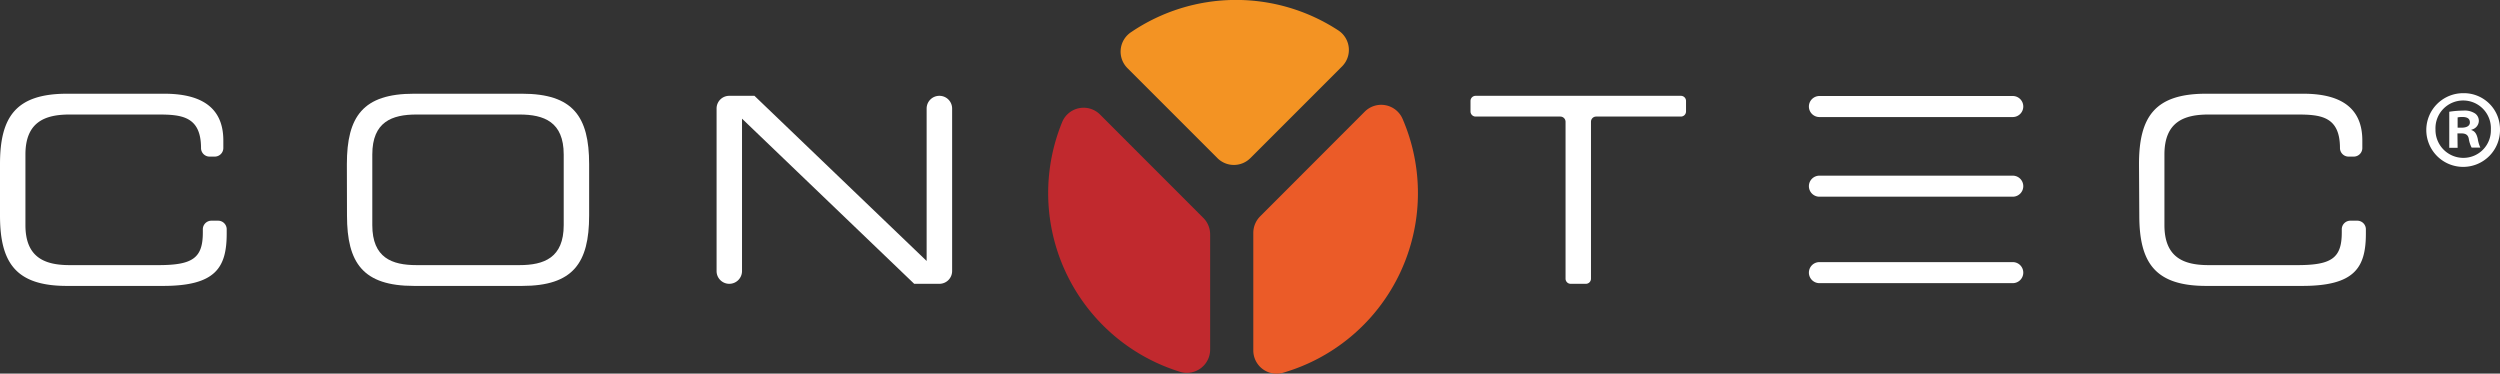
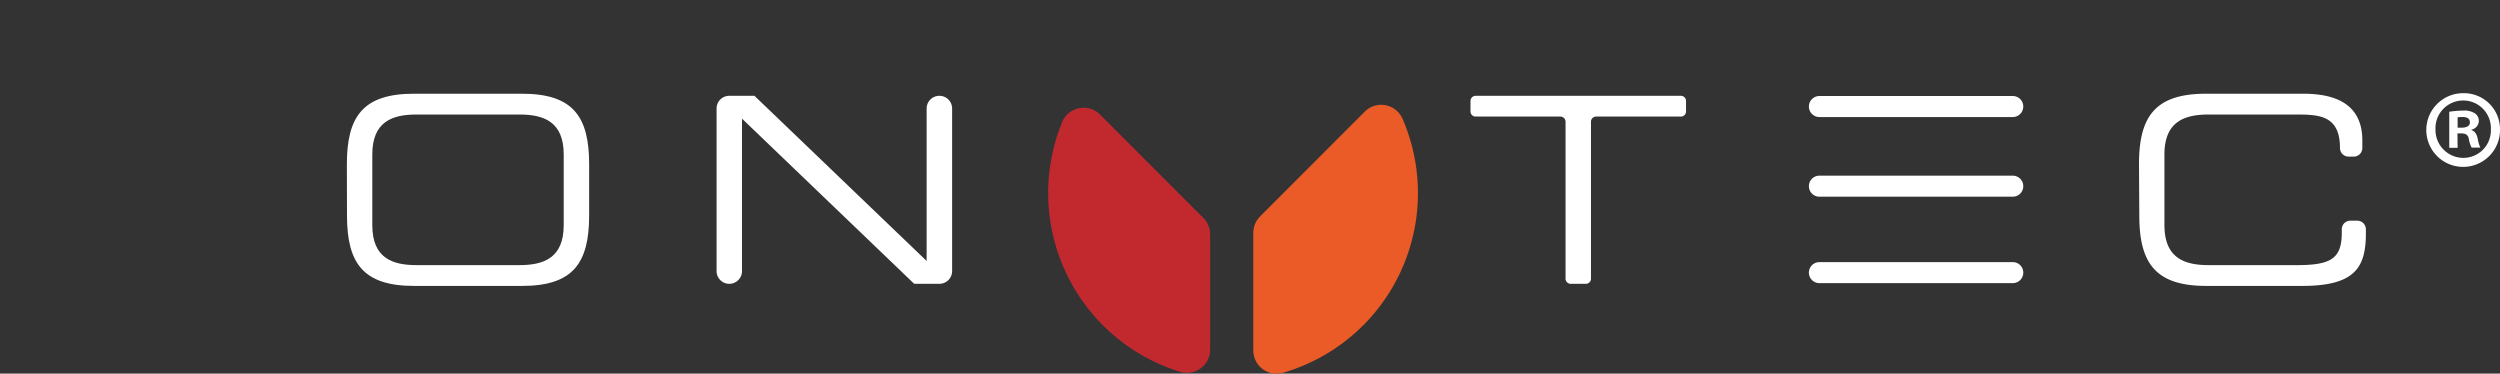
<svg xmlns="http://www.w3.org/2000/svg" id="Capa_1" data-name="Capa 1" viewBox="0 0 415.86 62.15">
  <rect x="0" y="0" width="415.86" height="62.15" fill="#333333" stroke="none" />
  <defs>
    <style>.cls-1{fill:#fff;}.cls-2{fill:#c1292e;}.cls-3{fill:#f39323;}.cls-4{fill:#eb5b28;}</style>
  </defs>
  <title>Logo ConyTec COLOR blanco 3</title>
-   <path class="cls-1" d="M0,27.3c0-7.91,2.68-11.71,11.15-11.71H27.34c7.69,0,9.81,3.59,9.81,7.78v1.25a1.43,1.43,0,0,1-1.43,1.43h-.86a1.42,1.42,0,0,1-1.42-1.43h0c0-5.31-3.29-5.57-7.18-5.57H11.58c-4.06,0-7.35,1.21-7.35,6.65V37.45c0,5.44,3.29,6.65,7.35,6.65H26.39c5.71,0,7.35-1.21,7.35-5.44v-.52a1.43,1.43,0,0,1,1.42-1.43h1.13a1.43,1.43,0,0,1,1.42,1.43v.69c0,5.66-1.81,8.73-10.58,8.73h-16C2.68,47.56,0,43.76,0,35.85Z" />
  <path class="cls-1" d="M57.7,27.3c0-7.91,2.68-11.71,11.14-11.71h18C95.32,15.59,98,19.39,98,27.3v8.55c0,7.91-2.68,11.71-11.14,11.71h-18c-8.46,0-11.14-3.8-11.14-11.71Zm36.07-1.6c0-5.44-3.29-6.65-7.35-6.65H69.27c-4.06,0-7.34,1.21-7.34,6.65V37.45c0,5.44,3.28,6.65,7.34,6.65H86.42c4.06,0,7.35-1.21,7.35-6.65Z" />
  <path class="cls-1" d="M121.31,15.94h4.19l28.64,27.47V18.05a2.11,2.11,0,0,1,2.12-2.11h0a2.11,2.11,0,0,1,2.12,2.11V45.1a2.12,2.12,0,0,1-2.12,2.11h-4.19L123.43,19.74V45.1a2.12,2.12,0,0,1-2.12,2.11h0a2.11,2.11,0,0,1-2.11-2.11v-27A2.1,2.1,0,0,1,121.31,15.94Z" />
  <path class="cls-1" d="M259.56,19.39h-14.1a.85.85,0,0,1-.85-.85V16.79a.85.85,0,0,1,.85-.85H279.6a.85.85,0,0,1,.86.85v1.75a.85.85,0,0,1-.86.85H265.51a.86.86,0,0,0-.86.86v26.1a.85.85,0,0,1-.86.86h-2.52a.85.85,0,0,1-.85-.86V20.25A.87.87,0,0,0,259.56,19.39Z" />
  <path class="cls-1" d="M355.81,27.3c0-7.91,2.68-11.71,11.14-11.71h16.2c7.69,0,9.81,3.59,9.81,7.78v1.25a1.43,1.43,0,0,1-1.43,1.43h-.86a1.43,1.43,0,0,1-1.43-1.43h0c0-5.31-3.28-5.57-7.17-5.57H367.38c-4.06,0-7.34,1.21-7.34,6.65V37.45c0,5.44,3.28,6.65,7.34,6.65H382.2c5.7,0,7.34-1.21,7.34-5.44v-.52A1.43,1.43,0,0,1,391,36.71h1.12a1.43,1.43,0,0,1,1.43,1.43v.69c0,5.66-1.82,8.73-10.58,8.73H367c-8.46,0-11.14-3.8-11.14-11.71Z" />
  <path class="cls-2" d="M200.16,36.24,183,19.07a3.86,3.86,0,0,0-6.3,1.2A31.12,31.12,0,0,0,196.3,61.85a3.87,3.87,0,0,0,5-3.71V39A3.88,3.88,0,0,0,200.16,36.24Z" />
-   <path class="cls-3" d="M208,26.29l15.24-15.24a3.88,3.88,0,0,0-.63-6,31.1,31.1,0,0,0-34.46.3,3.88,3.88,0,0,0-.59,6l15,15A3.87,3.87,0,0,0,208,26.29Z" />
  <path class="cls-4" d="M227,18.59,209.61,36a3.9,3.9,0,0,0-1.13,2.74V58.27a3.87,3.87,0,0,0,5,3.72A31.12,31.12,0,0,0,233.3,19.75,3.87,3.87,0,0,0,227,18.59Z" />
  <path class="cls-1" d="M334.81,19.47H302.65a1.75,1.75,0,0,1,0-3.5h32.16a1.75,1.75,0,1,1,0,3.5Z" />
  <path class="cls-1" d="M334.81,32.72H302.65a1.75,1.75,0,0,1,0-3.5h32.16a1.75,1.75,0,0,1,0,3.5Z" />
  <path class="cls-1" d="M334.81,47.1H302.65a1.75,1.75,0,0,1,0-3.5h32.16a1.75,1.75,0,0,1,0,3.5Z" />
  <path class="cls-1" d="M415.86,21.5a6.13,6.13,0,1,1-6.07-6A6,6,0,0,1,415.86,21.5Zm-10.73,0a4.64,4.64,0,0,0,4.66,4.76,4.57,4.57,0,0,0,4.55-4.72,4.61,4.61,0,1,0-9.21,0Zm3.68,3.09h-1.39v-6a15,15,0,0,1,2.3-.19,3.16,3.16,0,0,1,2,.48,1.5,1.5,0,0,1,.62,1.27,1.54,1.54,0,0,1-1.24,1.42v.07c.59.18.88.65,1.06,1.45a5.39,5.39,0,0,0,.43,1.46h-1.45a4.77,4.77,0,0,1-.47-1.46c-.11-.61-.47-.9-1.24-.9h-.65Zm0-3.35h.66c.76,0,1.38-.25,1.38-.87s-.4-.91-1.27-.91a3.84,3.84,0,0,0-.77.07Z" />
</svg>